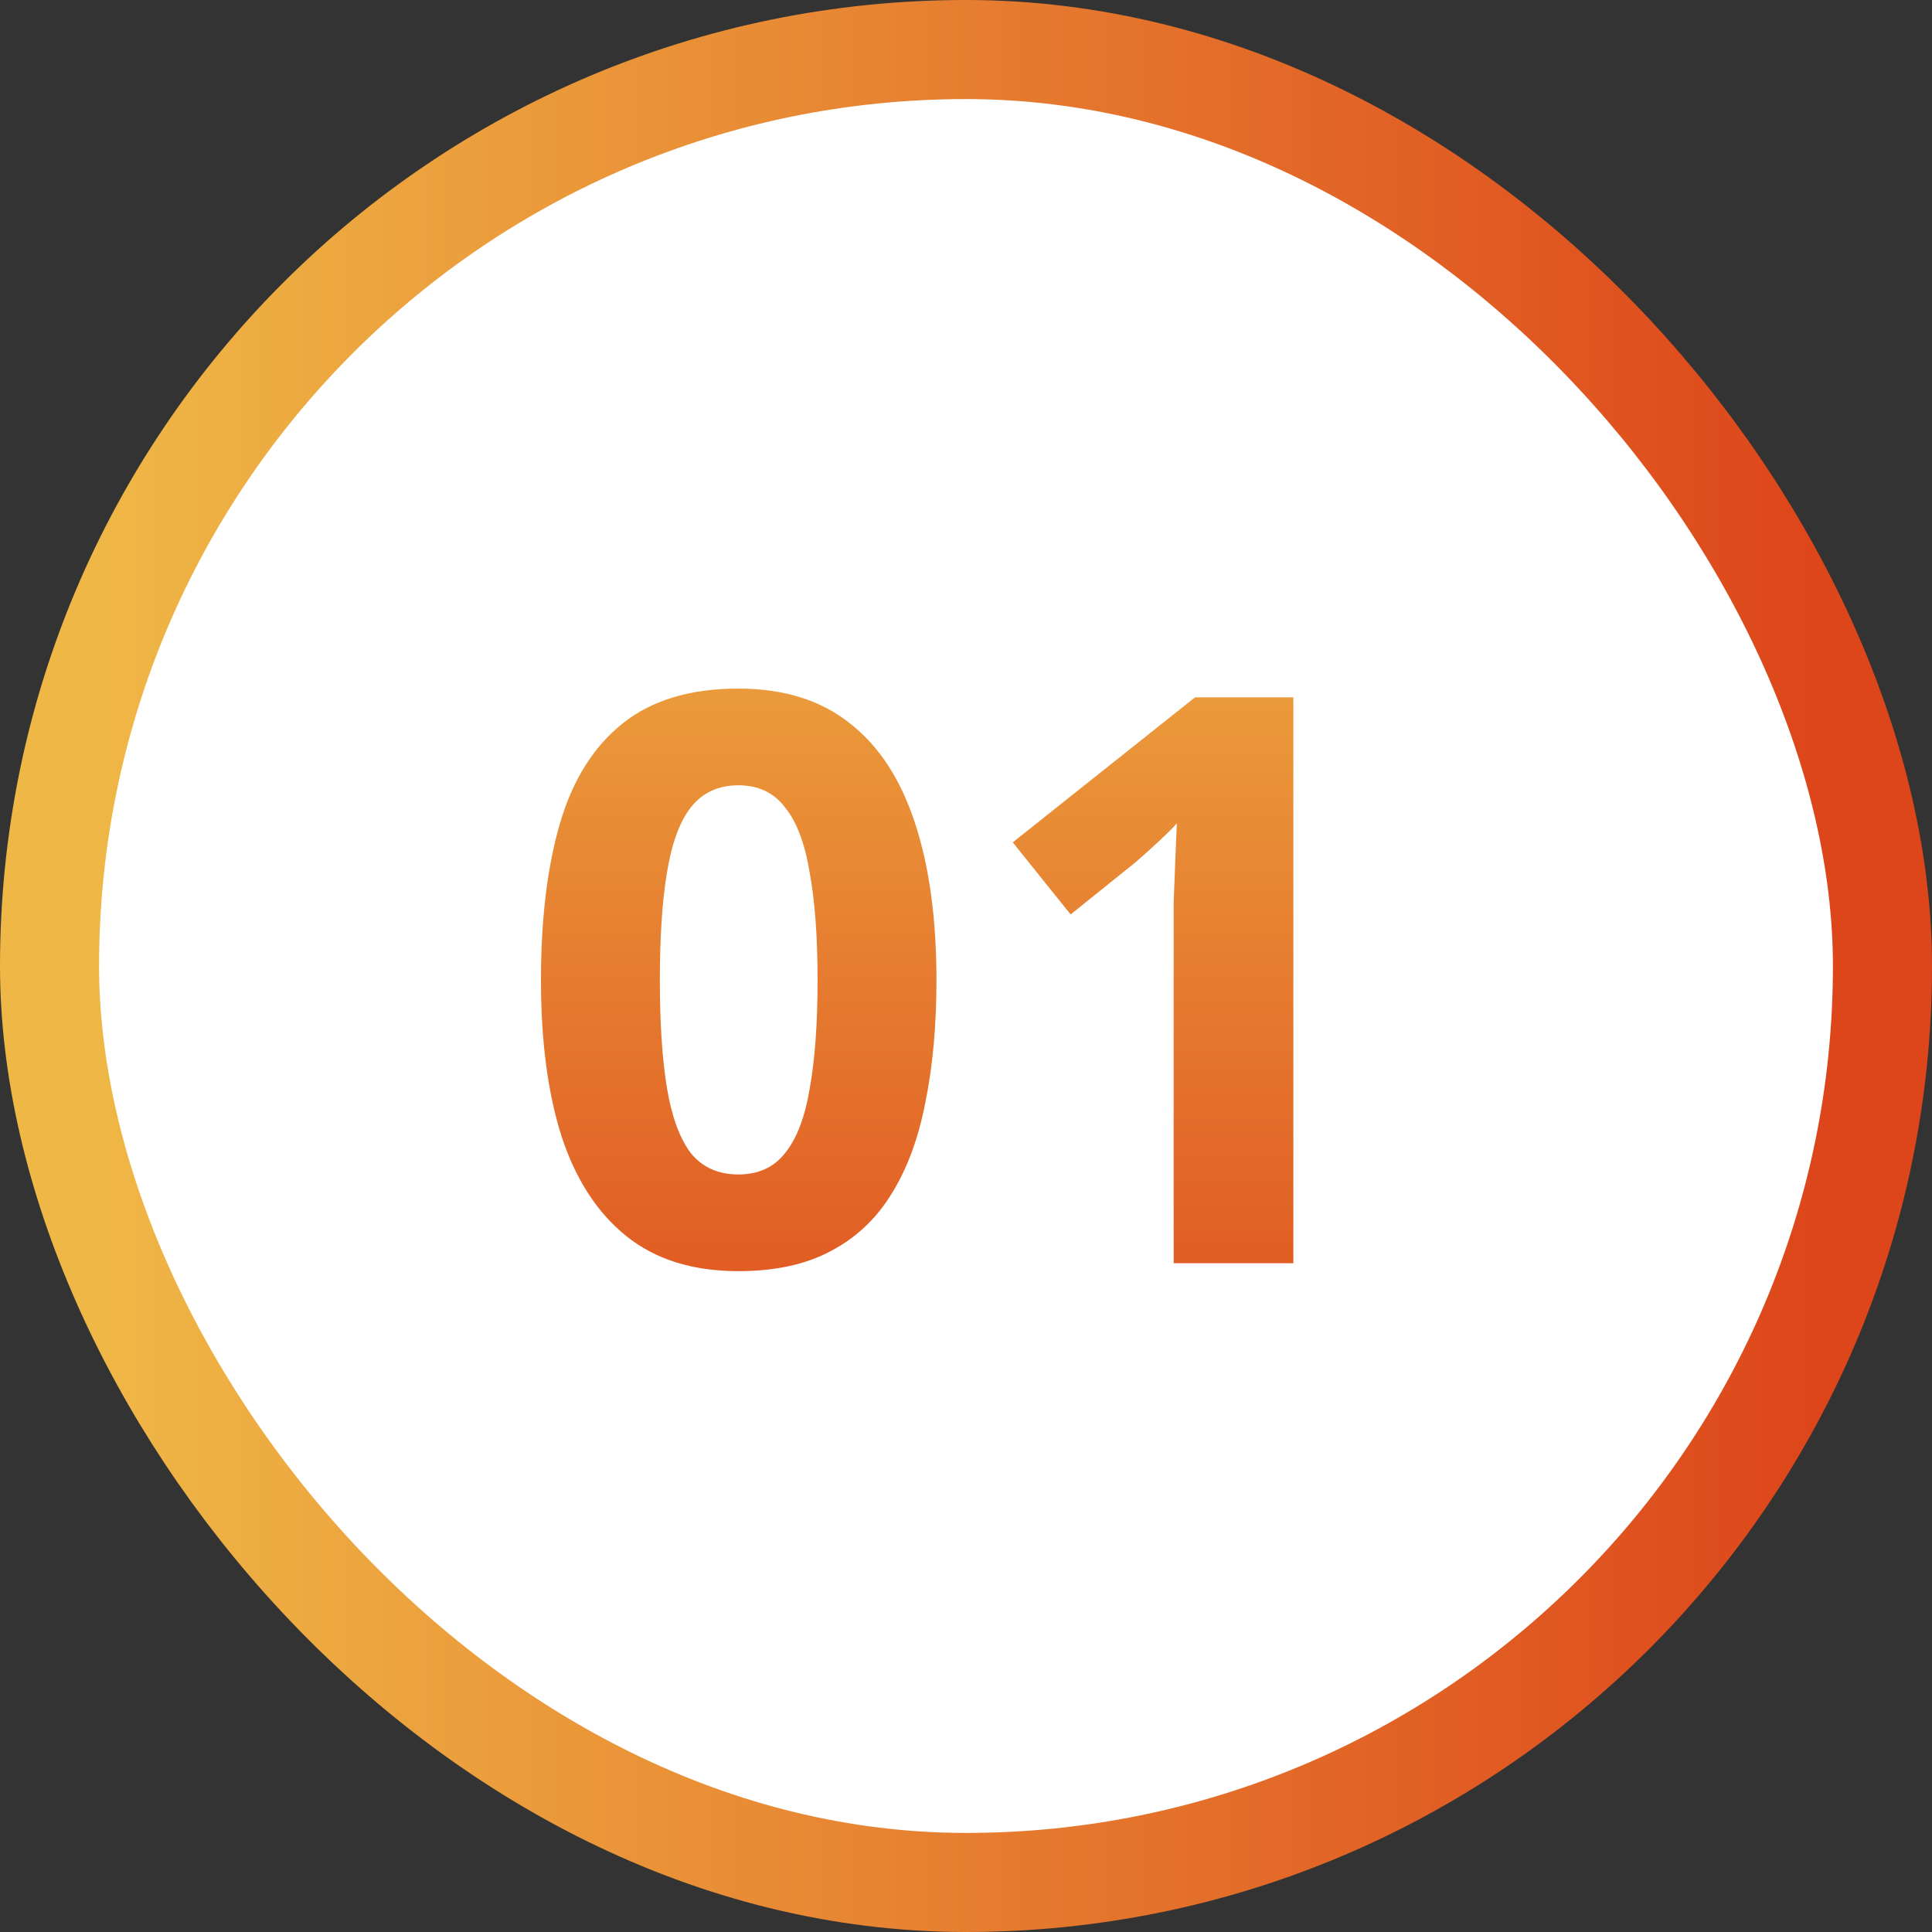
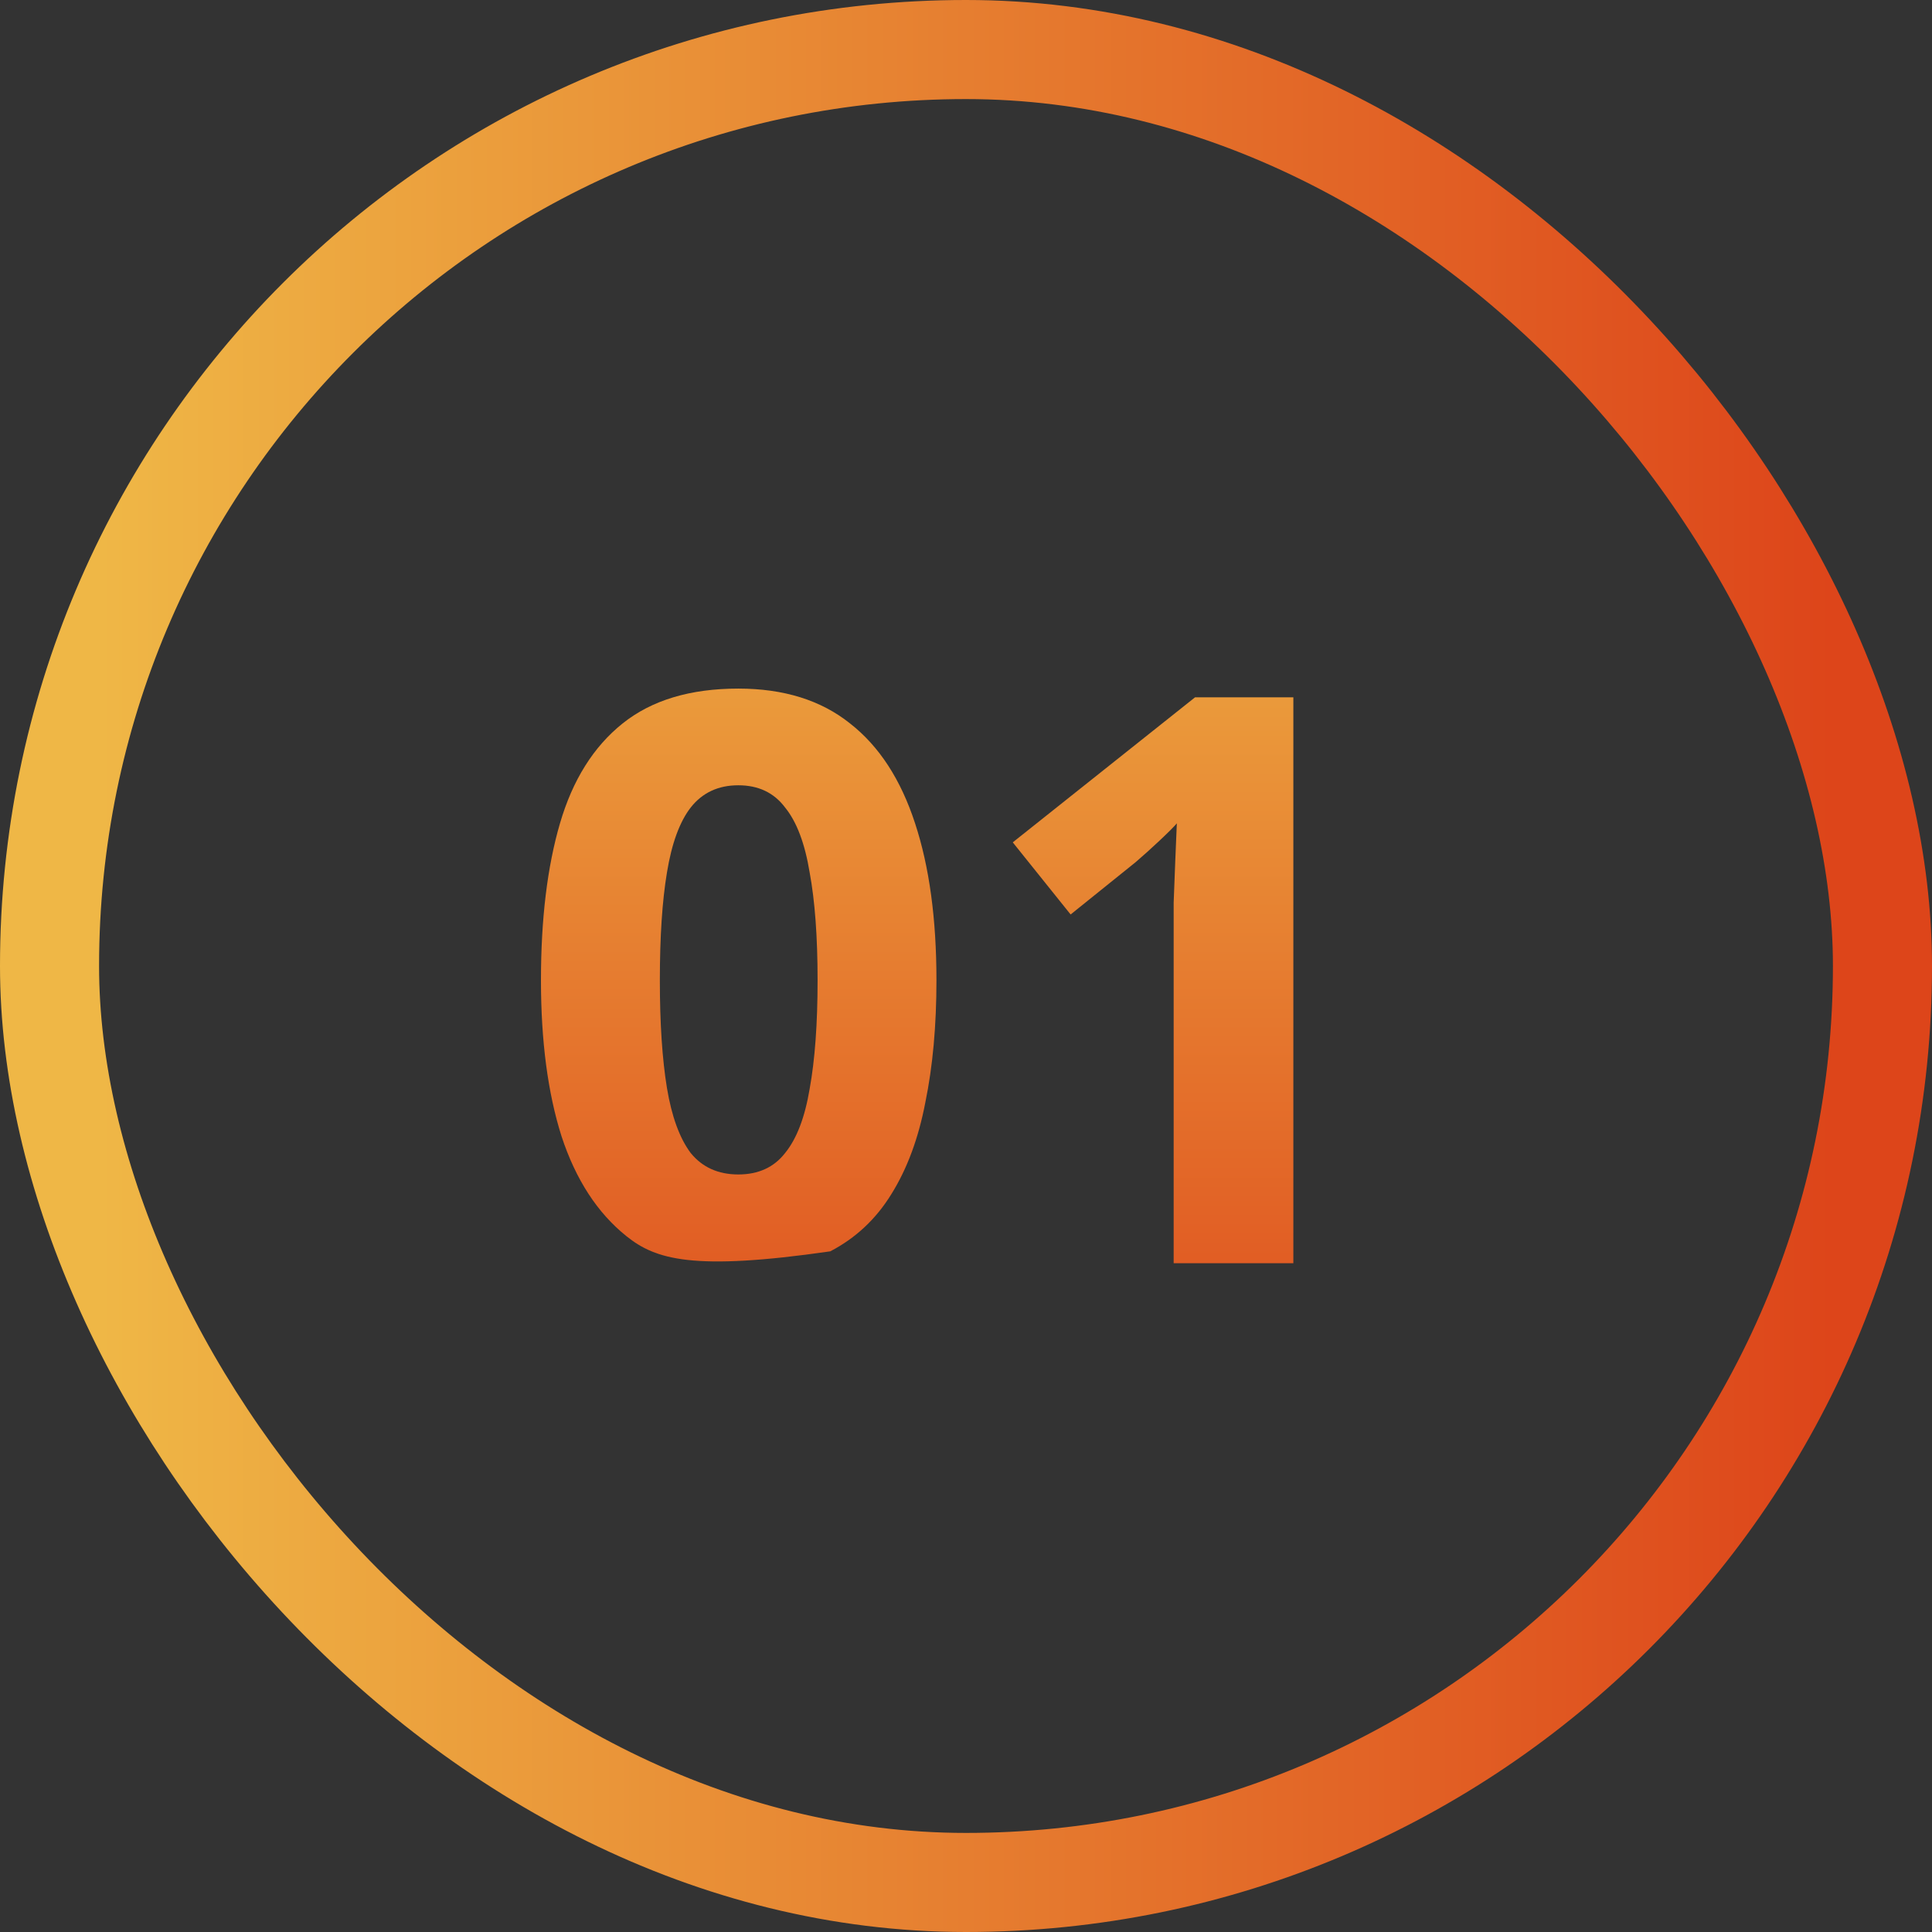
<svg xmlns="http://www.w3.org/2000/svg" width="78" height="78" viewBox="0 0 78 78" fill="none">
  <rect x="0" y="0" width="78" height="78" fill="#333333" stroke="none" />
-   <rect x="2" y="2" width="74" height="74" rx="37" fill="white" />
  <rect x="2" y="2" width="74" height="74" rx="37" stroke="url(#paint0_linear_302_46)" stroke-width="4" />
-   <path d="M37.807 39.576C37.807 41.411 37.658 43.053 37.359 44.504C37.082 45.955 36.623 47.192 35.983 48.216C35.365 49.219 34.544 49.987 33.52 50.52C32.517 51.053 31.279 51.32 29.808 51.32C27.973 51.32 26.469 50.851 25.296 49.912C24.122 48.973 23.247 47.629 22.672 45.88C22.117 44.131 21.84 42.029 21.84 39.576C21.84 37.101 22.096 34.989 22.608 33.24C23.119 31.491 23.962 30.147 25.136 29.208C26.309 28.269 27.866 27.8 29.808 27.8C31.642 27.8 33.146 28.269 34.319 29.208C35.493 30.125 36.367 31.469 36.944 33.24C37.52 34.989 37.807 37.101 37.807 39.576ZM26.64 39.576C26.64 41.304 26.735 42.755 26.927 43.928C27.119 45.08 27.439 45.955 27.887 46.552C28.357 47.128 28.997 47.416 29.808 47.416C30.618 47.416 31.247 47.128 31.695 46.552C32.165 45.976 32.495 45.112 32.688 43.96C32.901 42.787 33.008 41.325 33.008 39.576C33.008 37.827 32.901 36.376 32.688 35.224C32.495 34.051 32.165 33.176 31.695 32.6C31.247 32.003 30.618 31.704 29.808 31.704C28.997 31.704 28.357 32.003 27.887 32.6C27.439 33.176 27.119 34.051 26.927 35.224C26.735 36.376 26.64 37.827 26.64 39.576ZM52.216 51H47.384V37.784C47.384 37.421 47.384 36.973 47.384 36.44C47.405 35.907 47.427 35.352 47.448 34.776C47.469 34.2 47.491 33.688 47.512 33.24C47.405 33.368 47.171 33.603 46.808 33.944C46.467 34.264 46.147 34.552 45.848 34.808L43.224 36.92L40.888 34.008L48.248 28.152H52.216V51Z" fill="url(#paint1_linear_302_46)" />
+   <path d="M37.807 39.576C37.807 41.411 37.658 43.053 37.359 44.504C37.082 45.955 36.623 47.192 35.983 48.216C35.365 49.219 34.544 49.987 33.52 50.52C27.973 51.32 26.469 50.851 25.296 49.912C24.122 48.973 23.247 47.629 22.672 45.88C22.117 44.131 21.84 42.029 21.84 39.576C21.84 37.101 22.096 34.989 22.608 33.24C23.119 31.491 23.962 30.147 25.136 29.208C26.309 28.269 27.866 27.8 29.808 27.8C31.642 27.8 33.146 28.269 34.319 29.208C35.493 30.125 36.367 31.469 36.944 33.24C37.52 34.989 37.807 37.101 37.807 39.576ZM26.64 39.576C26.64 41.304 26.735 42.755 26.927 43.928C27.119 45.08 27.439 45.955 27.887 46.552C28.357 47.128 28.997 47.416 29.808 47.416C30.618 47.416 31.247 47.128 31.695 46.552C32.165 45.976 32.495 45.112 32.688 43.96C32.901 42.787 33.008 41.325 33.008 39.576C33.008 37.827 32.901 36.376 32.688 35.224C32.495 34.051 32.165 33.176 31.695 32.6C31.247 32.003 30.618 31.704 29.808 31.704C28.997 31.704 28.357 32.003 27.887 32.6C27.439 33.176 27.119 34.051 26.927 35.224C26.735 36.376 26.64 37.827 26.64 39.576ZM52.216 51H47.384V37.784C47.384 37.421 47.384 36.973 47.384 36.44C47.405 35.907 47.427 35.352 47.448 34.776C47.469 34.2 47.491 33.688 47.512 33.24C47.405 33.368 47.171 33.603 46.808 33.944C46.467 34.264 46.147 34.552 45.848 34.808L43.224 36.92L40.888 34.008L48.248 28.152H52.216V51Z" fill="url(#paint1_linear_302_46)" />
  <defs>
    <linearGradient id="paint0_linear_302_46" x1="74" y1="39" x2="4" y2="39" gradientUnits="userSpaceOnUse">
      <stop stop-color="#DD451A" />
      <stop offset="1" stop-color="#EFB746" />
    </linearGradient>
    <linearGradient id="paint1_linear_302_46" x1="39" y1="17" x2="39" y2="61" gradientUnits="userSpaceOnUse">
      <stop stop-color="#EFB746" />
      <stop offset="1" stop-color="#DD431A" />
    </linearGradient>
  </defs>
</svg>